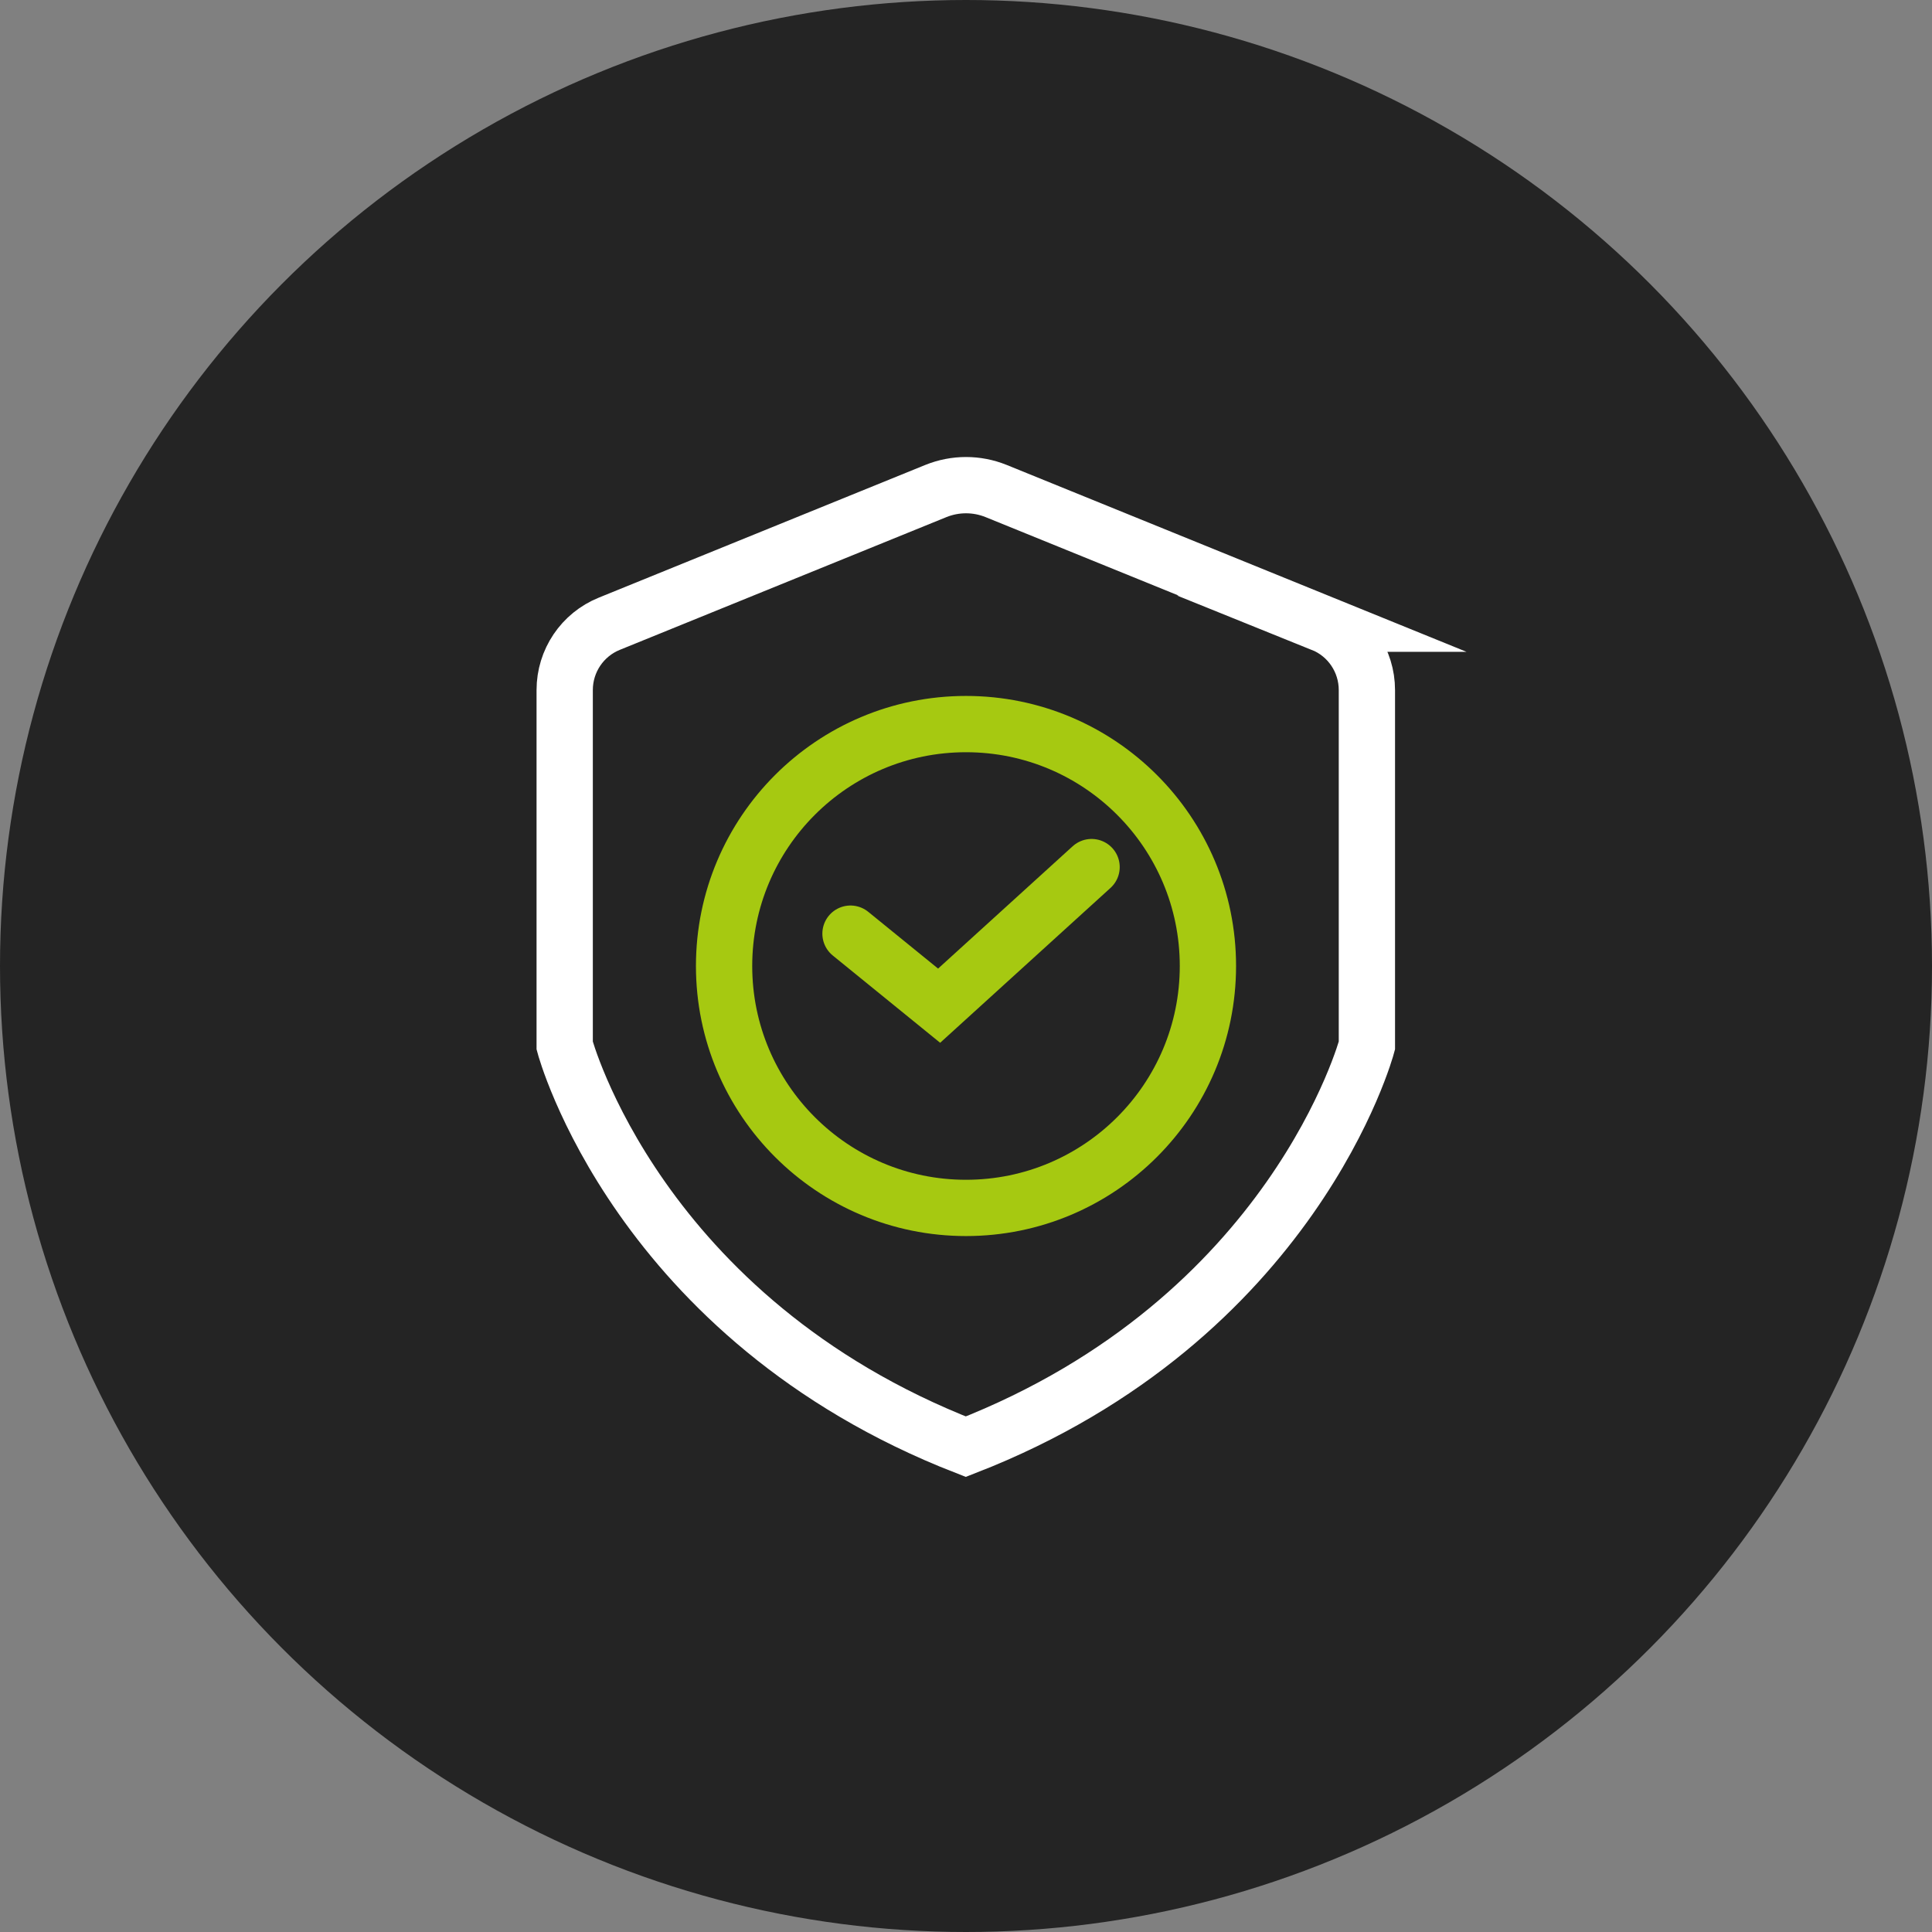
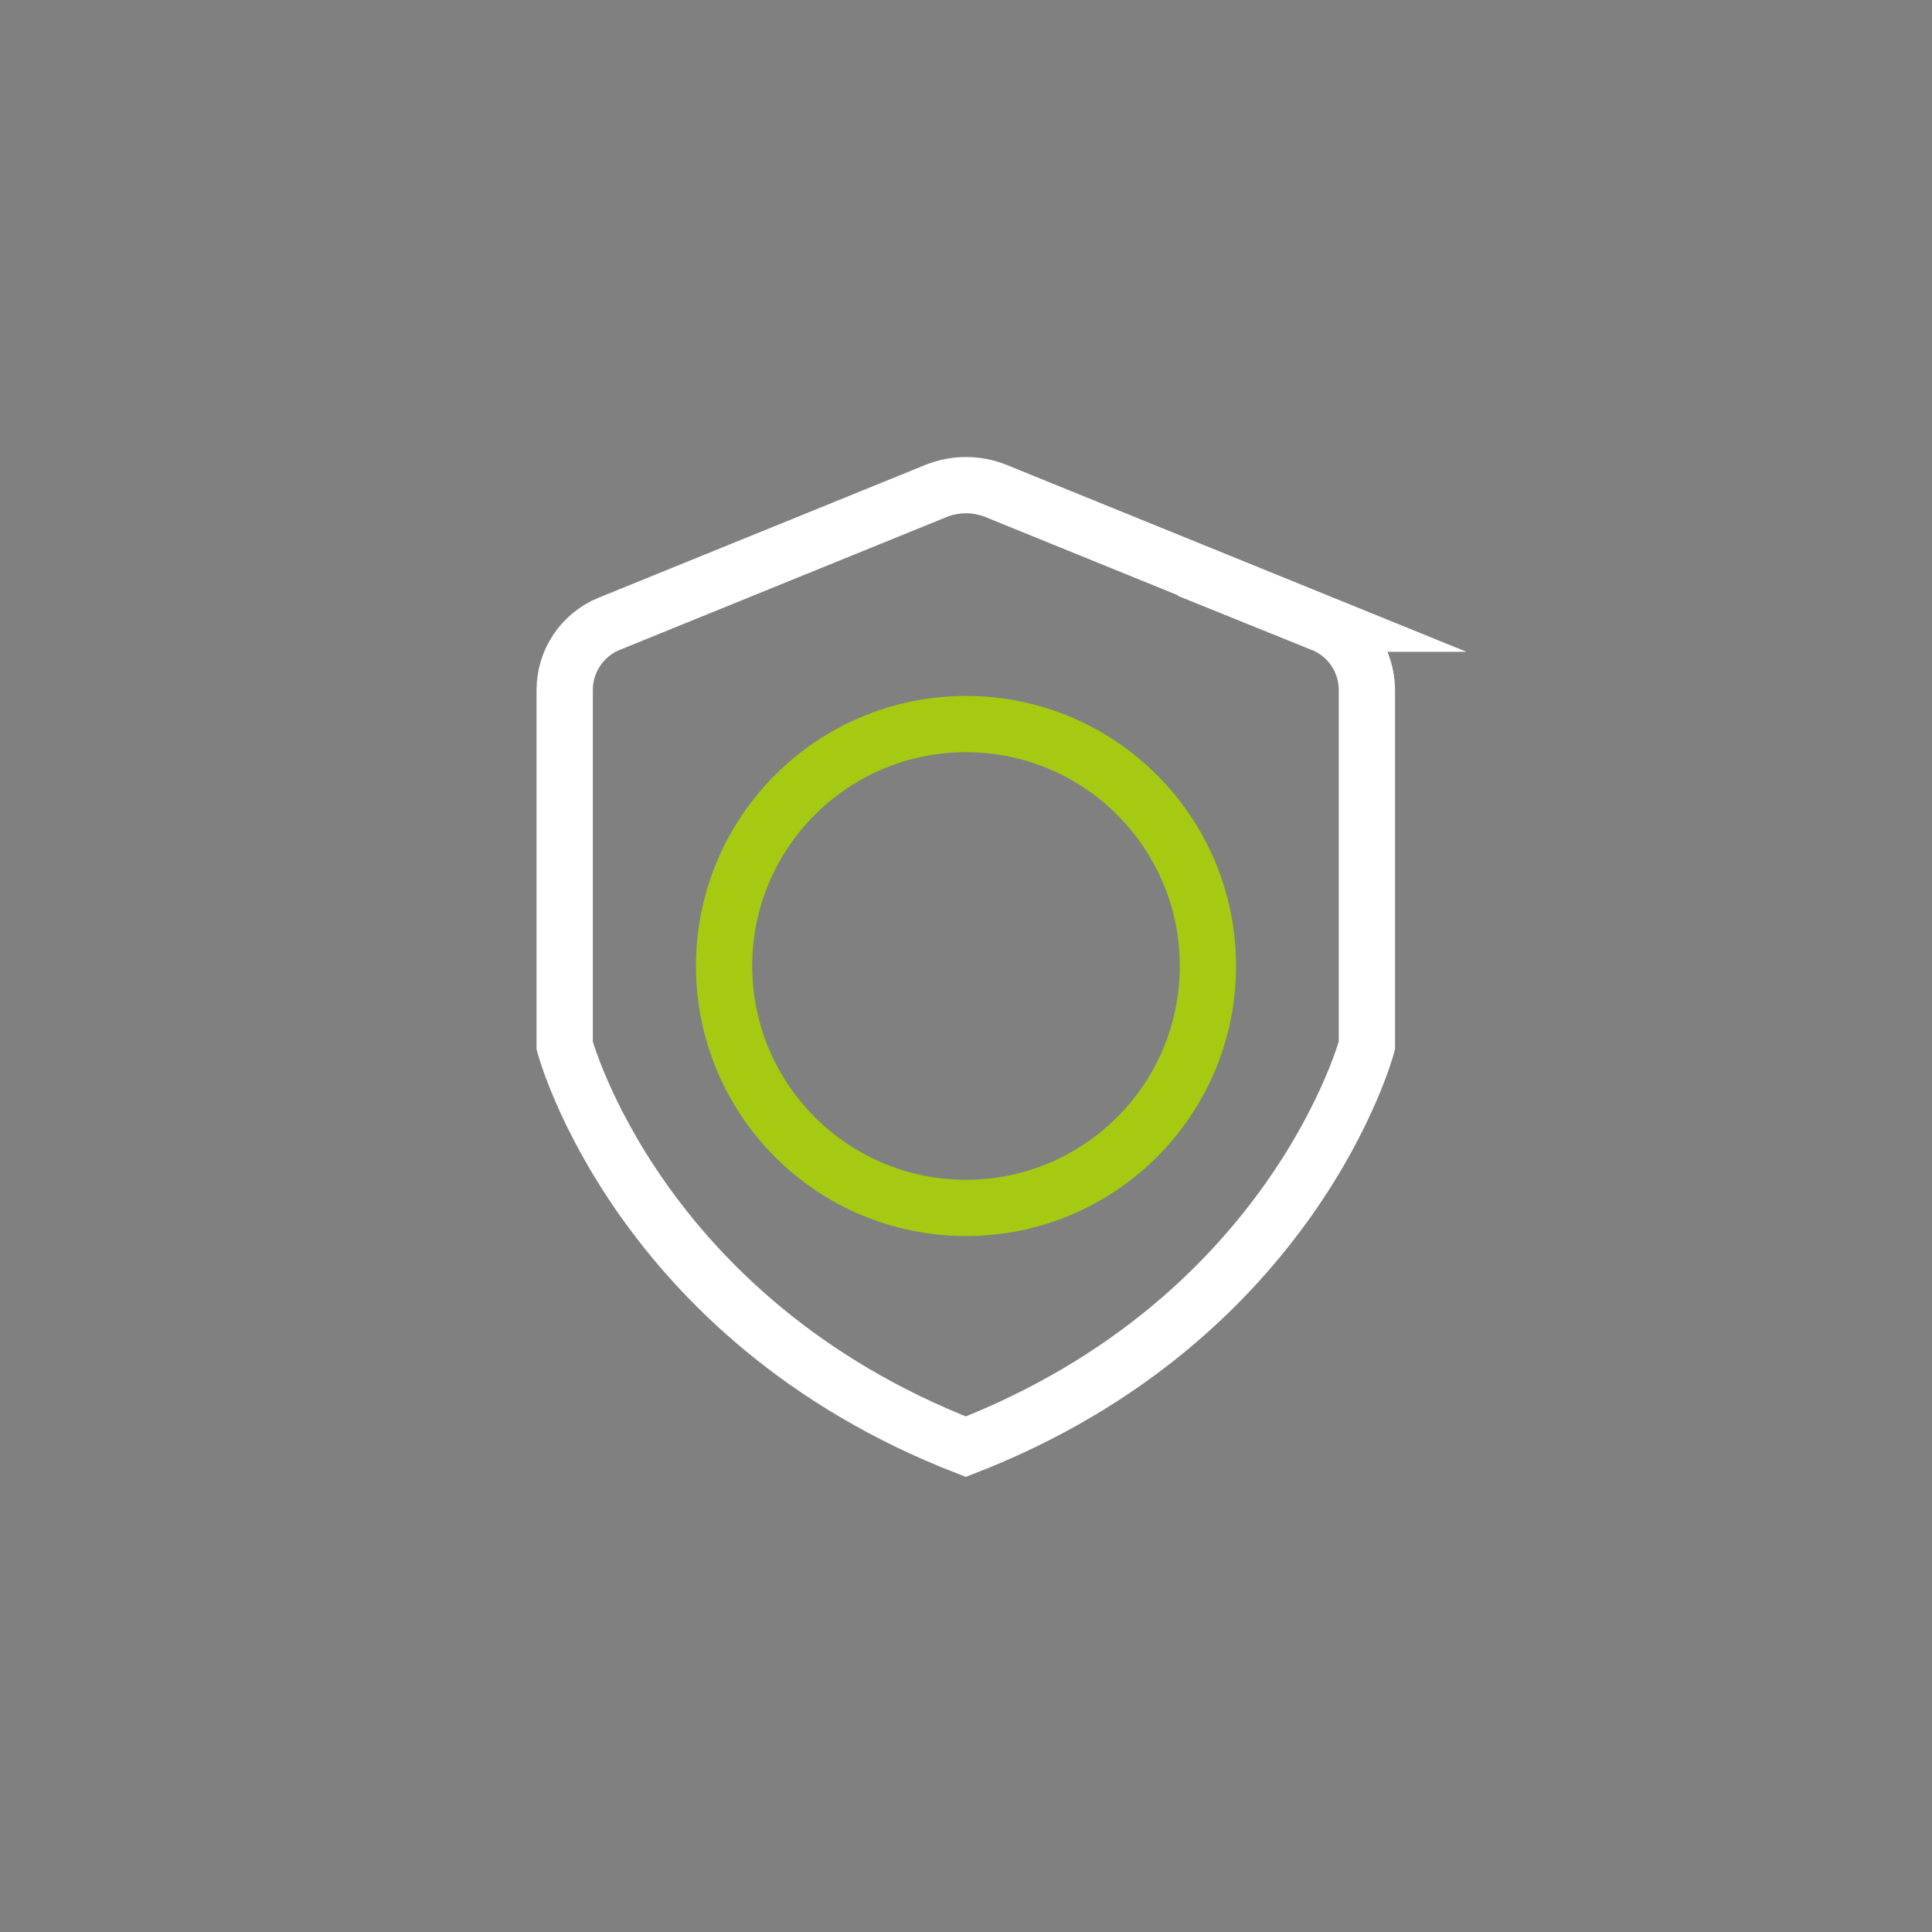
<svg xmlns="http://www.w3.org/2000/svg" viewBox="0 0 92 92" id="_图层_2">
  <rect x="0" y="0" width="92" height="92" fill="#808080" stroke="none" />
  <defs>
    <style>.cls-1{stroke:#fff;}.cls-1,.cls-2{fill:none;stroke-miterlimit:10;stroke-width:2.68px;}.cls-3{fill:#242424;}.cls-2{stroke:#a6c911;stroke-linecap:round;}</style>
  </defs>
  <g id="_图层_1-2">
-     <circle r="46" cy="46" cx="46" class="cls-3" />
    <path d="M62.98,29.7l-15.55-6.32c-.92-.37-1.94-.37-2.86,0l-15.55,6.32c-1.29.52-2.13,1.77-2.13,3.16v16.93s3.46,13.01,19.1,19.1c15.64-6.09,19.1-19.1,19.1-19.1v-16.93c0-1.39-.84-2.64-2.13-3.16Z" class="cls-1" />
    <circle r="11.52" cy="46" cx="46" class="cls-2" />
-     <polyline points="40.5 44.46 44.72 47.89 51.98 41.29" class="cls-2" />
  </g>
</svg>